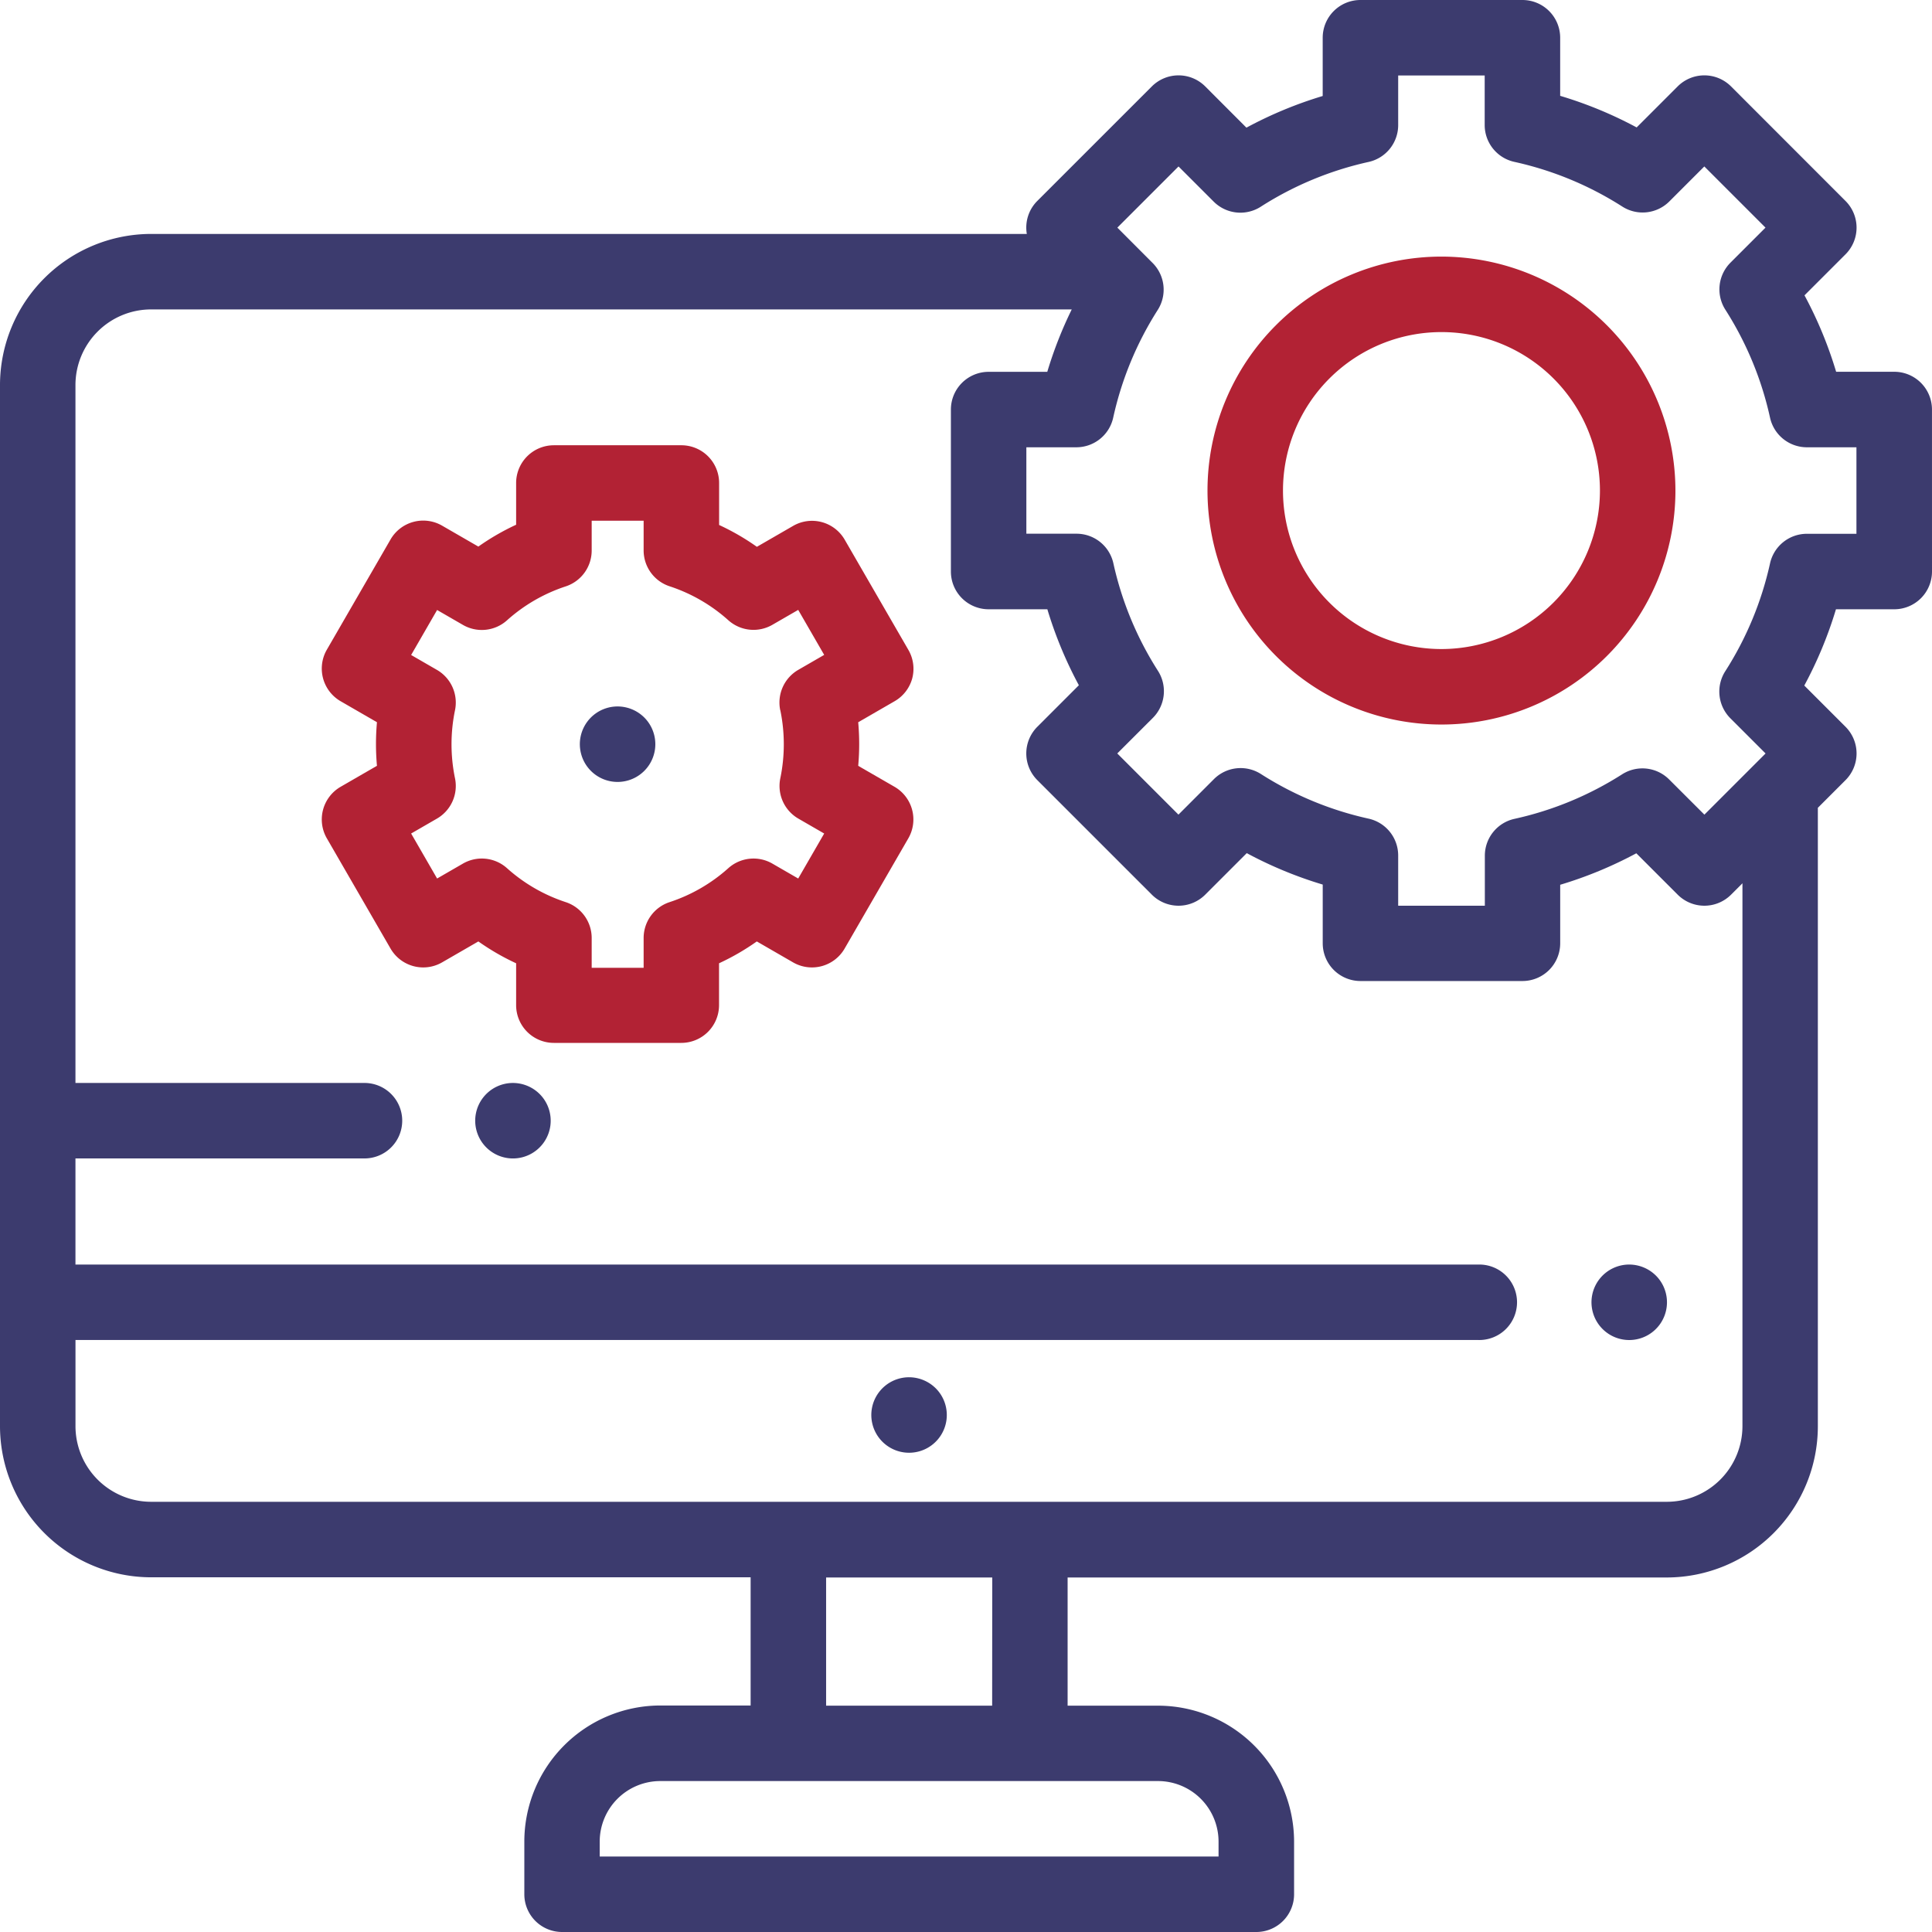
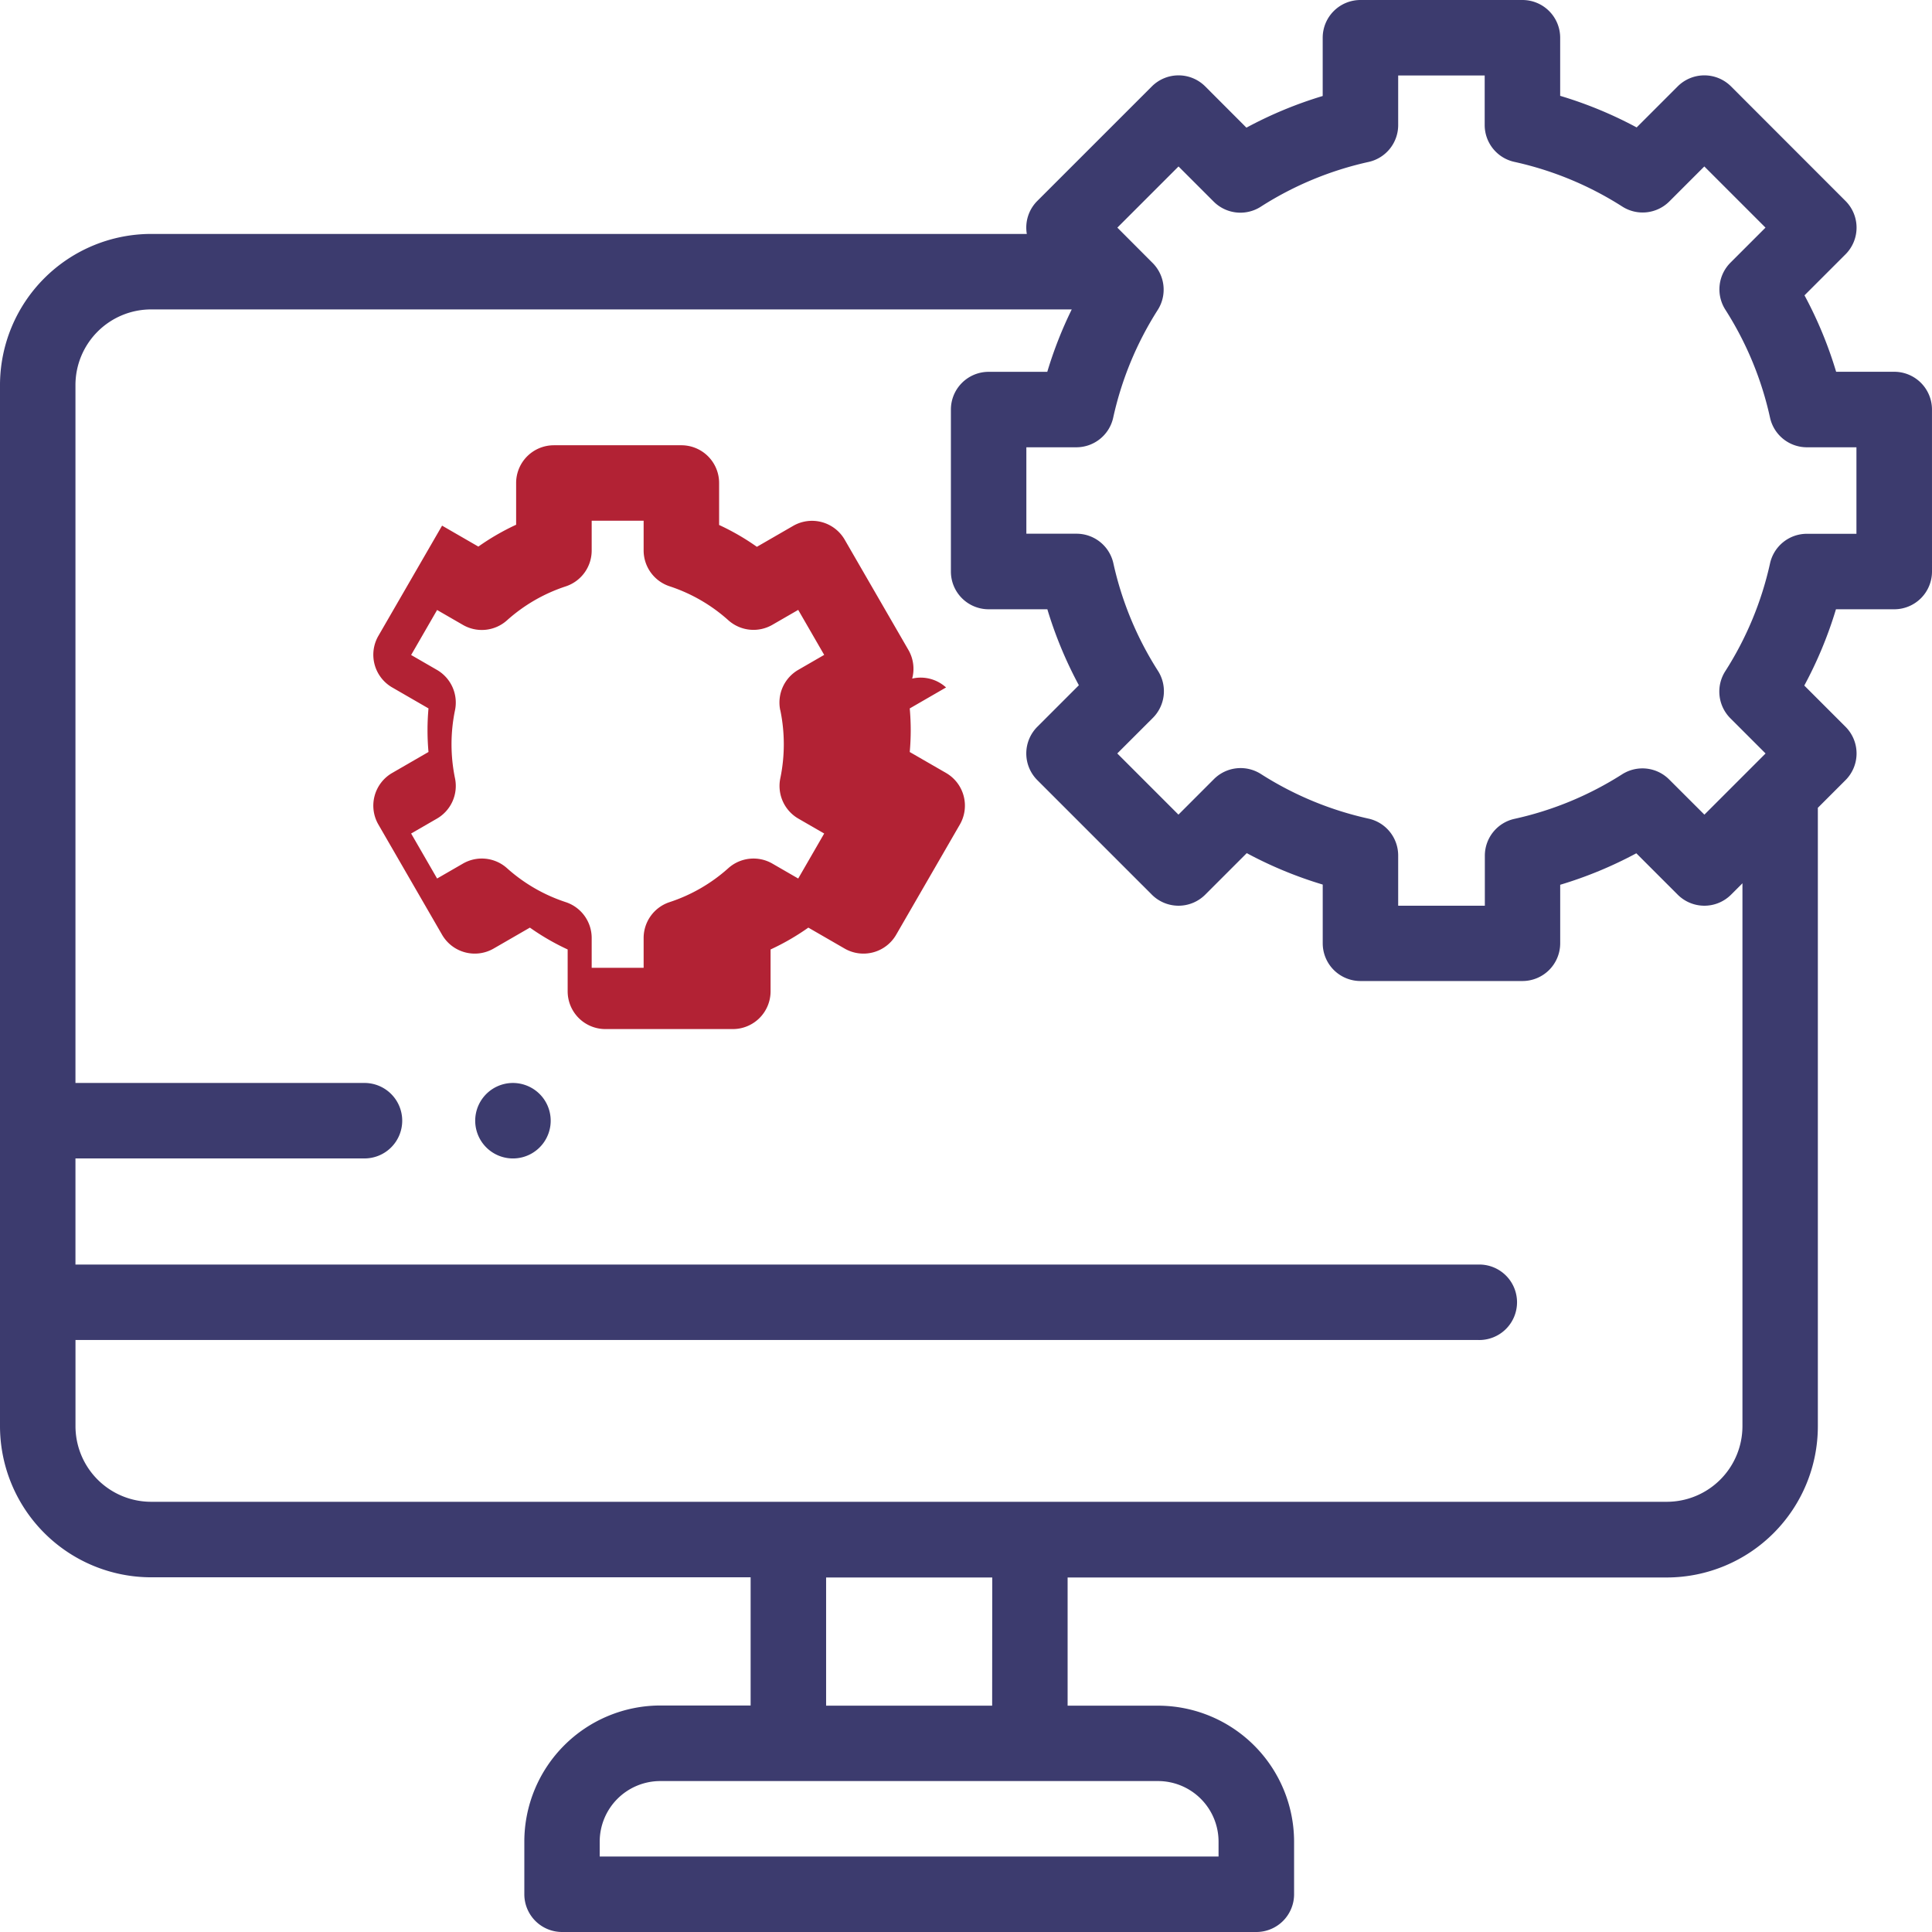
<svg xmlns="http://www.w3.org/2000/svg" id="XMLID_816_" width="75.352" height="75.351" viewBox="0 0 75.352 75.351">
  <g id="XMLID_1663_">
    <g id="XMLID_709_">
-       <path id="XMLID_710_" d="M232.4,364.99a1.472,1.472,0,1,0,1.04.431A1.482,1.482,0,0,0,232.4,364.99Z" transform="translate(-196.944 -311.274)" fill="#3c3b6e" />
-       <path id="XMLID_734_" d="M423.242,335.12a1.472,1.472,0,1,0,1.04.431A1.483,1.483,0,0,0,423.242,335.12Z" transform="translate(-359.698 -285.8)" fill="#3c3b6e" />
      <path id="XMLID_735_" d="M127.411,287a1.472,1.472,0,1,0,1.04.431A1.482,1.482,0,0,0,127.411,287Z" transform="translate(-107.404 -244.762)" fill="#3c3b6e" />
      <path id="XMLID_744_" d="M75.351,15.973A1.472,1.472,0,0,0,73.88,14.5H71.613a15.9,15.9,0,0,0-1.234-2.981l1.6-1.6a1.472,1.472,0,0,0,0-2.081L67.514,3.37a1.472,1.472,0,0,0-2.081,0l-1.6,1.6A15.91,15.91,0,0,0,60.85,3.738V1.472A1.472,1.472,0,0,0,59.378,0H53.06a1.472,1.472,0,0,0-1.472,1.472V3.744a15.905,15.905,0,0,0-2.975,1.235L47.006,3.37a1.472,1.472,0,0,0-2.081,0L40.457,7.837a1.469,1.469,0,0,0-.409,1.287H5.892A5.9,5.9,0,0,0,0,15.016V55.626a5.9,5.9,0,0,0,5.892,5.892H29.276v5H25.75a5.31,5.31,0,0,0-5.3,5.3V73.88a1.472,1.472,0,0,0,1.472,1.472H49a1.472,1.472,0,0,0,1.472-1.472V71.825a5.309,5.309,0,0,0-5.3-5.3H41.639v-5H65.01A5.9,5.9,0,0,0,70.9,55.626V31.506l1.079-1.079a1.472,1.472,0,0,0,0-2.081l-1.608-1.608a15.909,15.909,0,0,0,1.235-2.975H73.88a1.472,1.472,0,0,0,1.472-1.472ZM47.526,71.825v.583H23.39v-.583a2.363,2.363,0,0,1,2.36-2.36H45.166A2.363,2.363,0,0,1,47.526,71.825Zm-8.83-5.3H32.22v-5H38.7Zm29.263-10.9a2.952,2.952,0,0,1-2.948,2.948H5.892a2.952,2.952,0,0,1-2.948-2.948V52.263H57.657a1.472,1.472,0,1,0,0-2.943H2.943V45.181H14.177a1.472,1.472,0,1,0,0-2.943H2.943V15.016a2.952,2.952,0,0,1,2.948-2.948H41.8a15.913,15.913,0,0,0-.954,2.434H38.559a1.472,1.472,0,0,0-1.472,1.472v6.317a1.472,1.472,0,0,0,1.472,1.472h2.29a15.921,15.921,0,0,0,1.229,2.963l-1.62,1.62a1.472,1.472,0,0,0,0,2.081l4.467,4.467a1.472,1.472,0,0,0,2.081,0l1.62-1.62A15.9,15.9,0,0,0,51.589,34.5v2.29a1.472,1.472,0,0,0,1.472,1.472h6.318a1.472,1.472,0,0,0,1.472-1.472V34.508a15.905,15.905,0,0,0,2.969-1.228l1.614,1.614a1.472,1.472,0,0,0,2.081,0l.444-.444V55.626Zm4.45-34.806H70.472a1.472,1.472,0,0,0-1.437,1.154,13,13,0,0,1-1.746,4.206,1.473,1.473,0,0,0,.2,1.836l1.372,1.372-2.386,2.386L65.1,30.4a1.473,1.473,0,0,0-1.7-.276,1.449,1.449,0,0,0-.133.075,13,13,0,0,1-4.2,1.738,1.472,1.472,0,0,0-1.155,1.437v1.951H54.532V33.366a1.472,1.472,0,0,0-1.154-1.437,13.005,13.005,0,0,1-4.2-1.741,1.472,1.472,0,0,0-1.833.2l-1.383,1.384-2.386-2.386L44.963,28a1.473,1.473,0,0,0,.2-1.835,13,13,0,0,1-1.739-4.195,1.472,1.472,0,0,0-1.437-1.154H40.03V17.445h1.95a1.472,1.472,0,0,0,1.437-1.155,13,13,0,0,1,1.736-4.2,1.473,1.473,0,0,0-.2-1.835L43.579,8.878l2.386-2.386,1.372,1.372a1.473,1.473,0,0,0,1.856.185,13,13,0,0,1,4.185-1.733A1.472,1.472,0,0,0,54.532,4.88V2.943h3.374V4.876a1.472,1.472,0,0,0,1.155,1.437,13,13,0,0,1,4.213,1.744,1.473,1.473,0,0,0,1.833-.2l1.365-1.365,2.386,2.386-1.365,1.365a1.473,1.473,0,0,0-.2,1.836,13,13,0,0,1,1.742,4.211,1.472,1.472,0,0,0,1.437,1.155h1.933v3.374Z" fill="#3c3b6e" />
-       <path id="XMLID_999_" d="M329.125,68a9.125,9.125,0,1,0,9.125,9.125A9.135,9.135,0,0,0,329.125,68Zm0,15.306a6.181,6.181,0,1,1,6.181-6.181A6.188,6.188,0,0,1,329.125,83.306Z" transform="translate(-272.905 -57.992)" fill="#b22234" />
-       <path id="XMLID_1012_" d="M155.142,187.22a1.472,1.472,0,1,0,1.04.431A1.48,1.48,0,0,0,155.142,187.22Z" transform="translate(-131.054 -159.667)" fill="#3c3b6e" />
-       <path id="XMLID_1094_" d="M108.3,127.1a1.471,1.471,0,0,0-.147-1.117l-2.485-4.3a1.472,1.472,0,0,0-2.01-.539l-1.415.817a9.308,9.308,0,0,0-1.473-.852v-1.633A1.472,1.472,0,0,0,99.295,118h-4.97a1.472,1.472,0,0,0-1.472,1.472V121.1a9.319,9.319,0,0,0-1.473.852l-1.415-.817a1.472,1.472,0,0,0-2.01.539l-2.485,4.3a1.472,1.472,0,0,0,.539,2.01l1.416.818c-.025.282-.038.566-.038.85s.013.567.038.85l-1.416.818a1.472,1.472,0,0,0-.539,2.01l2.485,4.3a1.472,1.472,0,0,0,2.01.539l1.415-.817a9.307,9.307,0,0,0,1.473.852v1.633a1.472,1.472,0,0,0,1.472,1.472h4.97a1.472,1.472,0,0,0,1.472-1.472v-1.633a9.318,9.318,0,0,0,1.473-.852l1.415.817a1.472,1.472,0,0,0,2.01-.539l2.485-4.3a1.472,1.472,0,0,0-.539-2.01l-1.416-.817c.025-.282.038-.566.038-.85s-.013-.567-.038-.85l1.416-.818A1.473,1.473,0,0,0,108.3,127.1Zm-5.143,1.235a6.543,6.543,0,0,1,0,2.653,1.472,1.472,0,0,0,.705,1.574l1.006.581-1.013,1.755-1.008-.582a1.472,1.472,0,0,0-1.717.178,6.432,6.432,0,0,1-2.292,1.325,1.472,1.472,0,0,0-1.012,1.4v1.161H95.8v-1.161a1.472,1.472,0,0,0-1.012-1.4,6.433,6.433,0,0,1-2.292-1.325,1.471,1.471,0,0,0-1.717-.178l-1.008.582-1.013-1.755,1.006-.581a1.472,1.472,0,0,0,.705-1.574,6.55,6.55,0,0,1,0-2.653,1.472,1.472,0,0,0-.705-1.574l-1.006-.581,1.013-1.755,1.008.582a1.471,1.471,0,0,0,1.717-.178,6.432,6.432,0,0,1,2.292-1.325,1.472,1.472,0,0,0,1.012-1.4v-1.161h2.026V122.1a1.472,1.472,0,0,0,1.012,1.4,6.433,6.433,0,0,1,2.292,1.325,1.472,1.472,0,0,0,1.717.178l1.008-.582,1.013,1.755-1.006.581A1.472,1.472,0,0,0,103.154,128.333Z" transform="translate(-72.723 -100.634)" fill="#b22234" />
+       <path id="XMLID_1094_" d="M108.3,127.1a1.471,1.471,0,0,0-.147-1.117l-2.485-4.3a1.472,1.472,0,0,0-2.01-.539l-1.415.817a9.308,9.308,0,0,0-1.473-.852v-1.633A1.472,1.472,0,0,0,99.295,118h-4.97a1.472,1.472,0,0,0-1.472,1.472V121.1a9.319,9.319,0,0,0-1.473.852l-1.415-.817l-2.485,4.3a1.472,1.472,0,0,0,.539,2.01l1.416.818c-.025.282-.038.566-.038.85s.013.567.038.85l-1.416.818a1.472,1.472,0,0,0-.539,2.01l2.485,4.3a1.472,1.472,0,0,0,2.01.539l1.415-.817a9.307,9.307,0,0,0,1.473.852v1.633a1.472,1.472,0,0,0,1.472,1.472h4.97a1.472,1.472,0,0,0,1.472-1.472v-1.633a9.318,9.318,0,0,0,1.473-.852l1.415.817a1.472,1.472,0,0,0,2.01-.539l2.485-4.3a1.472,1.472,0,0,0-.539-2.01l-1.416-.817c.025-.282.038-.566.038-.85s-.013-.567-.038-.85l1.416-.818A1.473,1.473,0,0,0,108.3,127.1Zm-5.143,1.235a6.543,6.543,0,0,1,0,2.653,1.472,1.472,0,0,0,.705,1.574l1.006.581-1.013,1.755-1.008-.582a1.472,1.472,0,0,0-1.717.178,6.432,6.432,0,0,1-2.292,1.325,1.472,1.472,0,0,0-1.012,1.4v1.161H95.8v-1.161a1.472,1.472,0,0,0-1.012-1.4,6.433,6.433,0,0,1-2.292-1.325,1.471,1.471,0,0,0-1.717-.178l-1.008.582-1.013-1.755,1.006-.581a1.472,1.472,0,0,0,.705-1.574,6.55,6.55,0,0,1,0-2.653,1.472,1.472,0,0,0-.705-1.574l-1.006-.581,1.013-1.755,1.008.582a1.471,1.471,0,0,0,1.717-.178,6.432,6.432,0,0,1,2.292-1.325,1.472,1.472,0,0,0,1.012-1.4v-1.161h2.026V122.1a1.472,1.472,0,0,0,1.012,1.4,6.433,6.433,0,0,1,2.292,1.325,1.472,1.472,0,0,0,1.717.178l1.008-.582,1.013,1.755-1.006.581A1.472,1.472,0,0,0,103.154,128.333Z" transform="translate(-72.723 -100.634)" fill="#b22234" />
    </g>
  </g>
</svg>